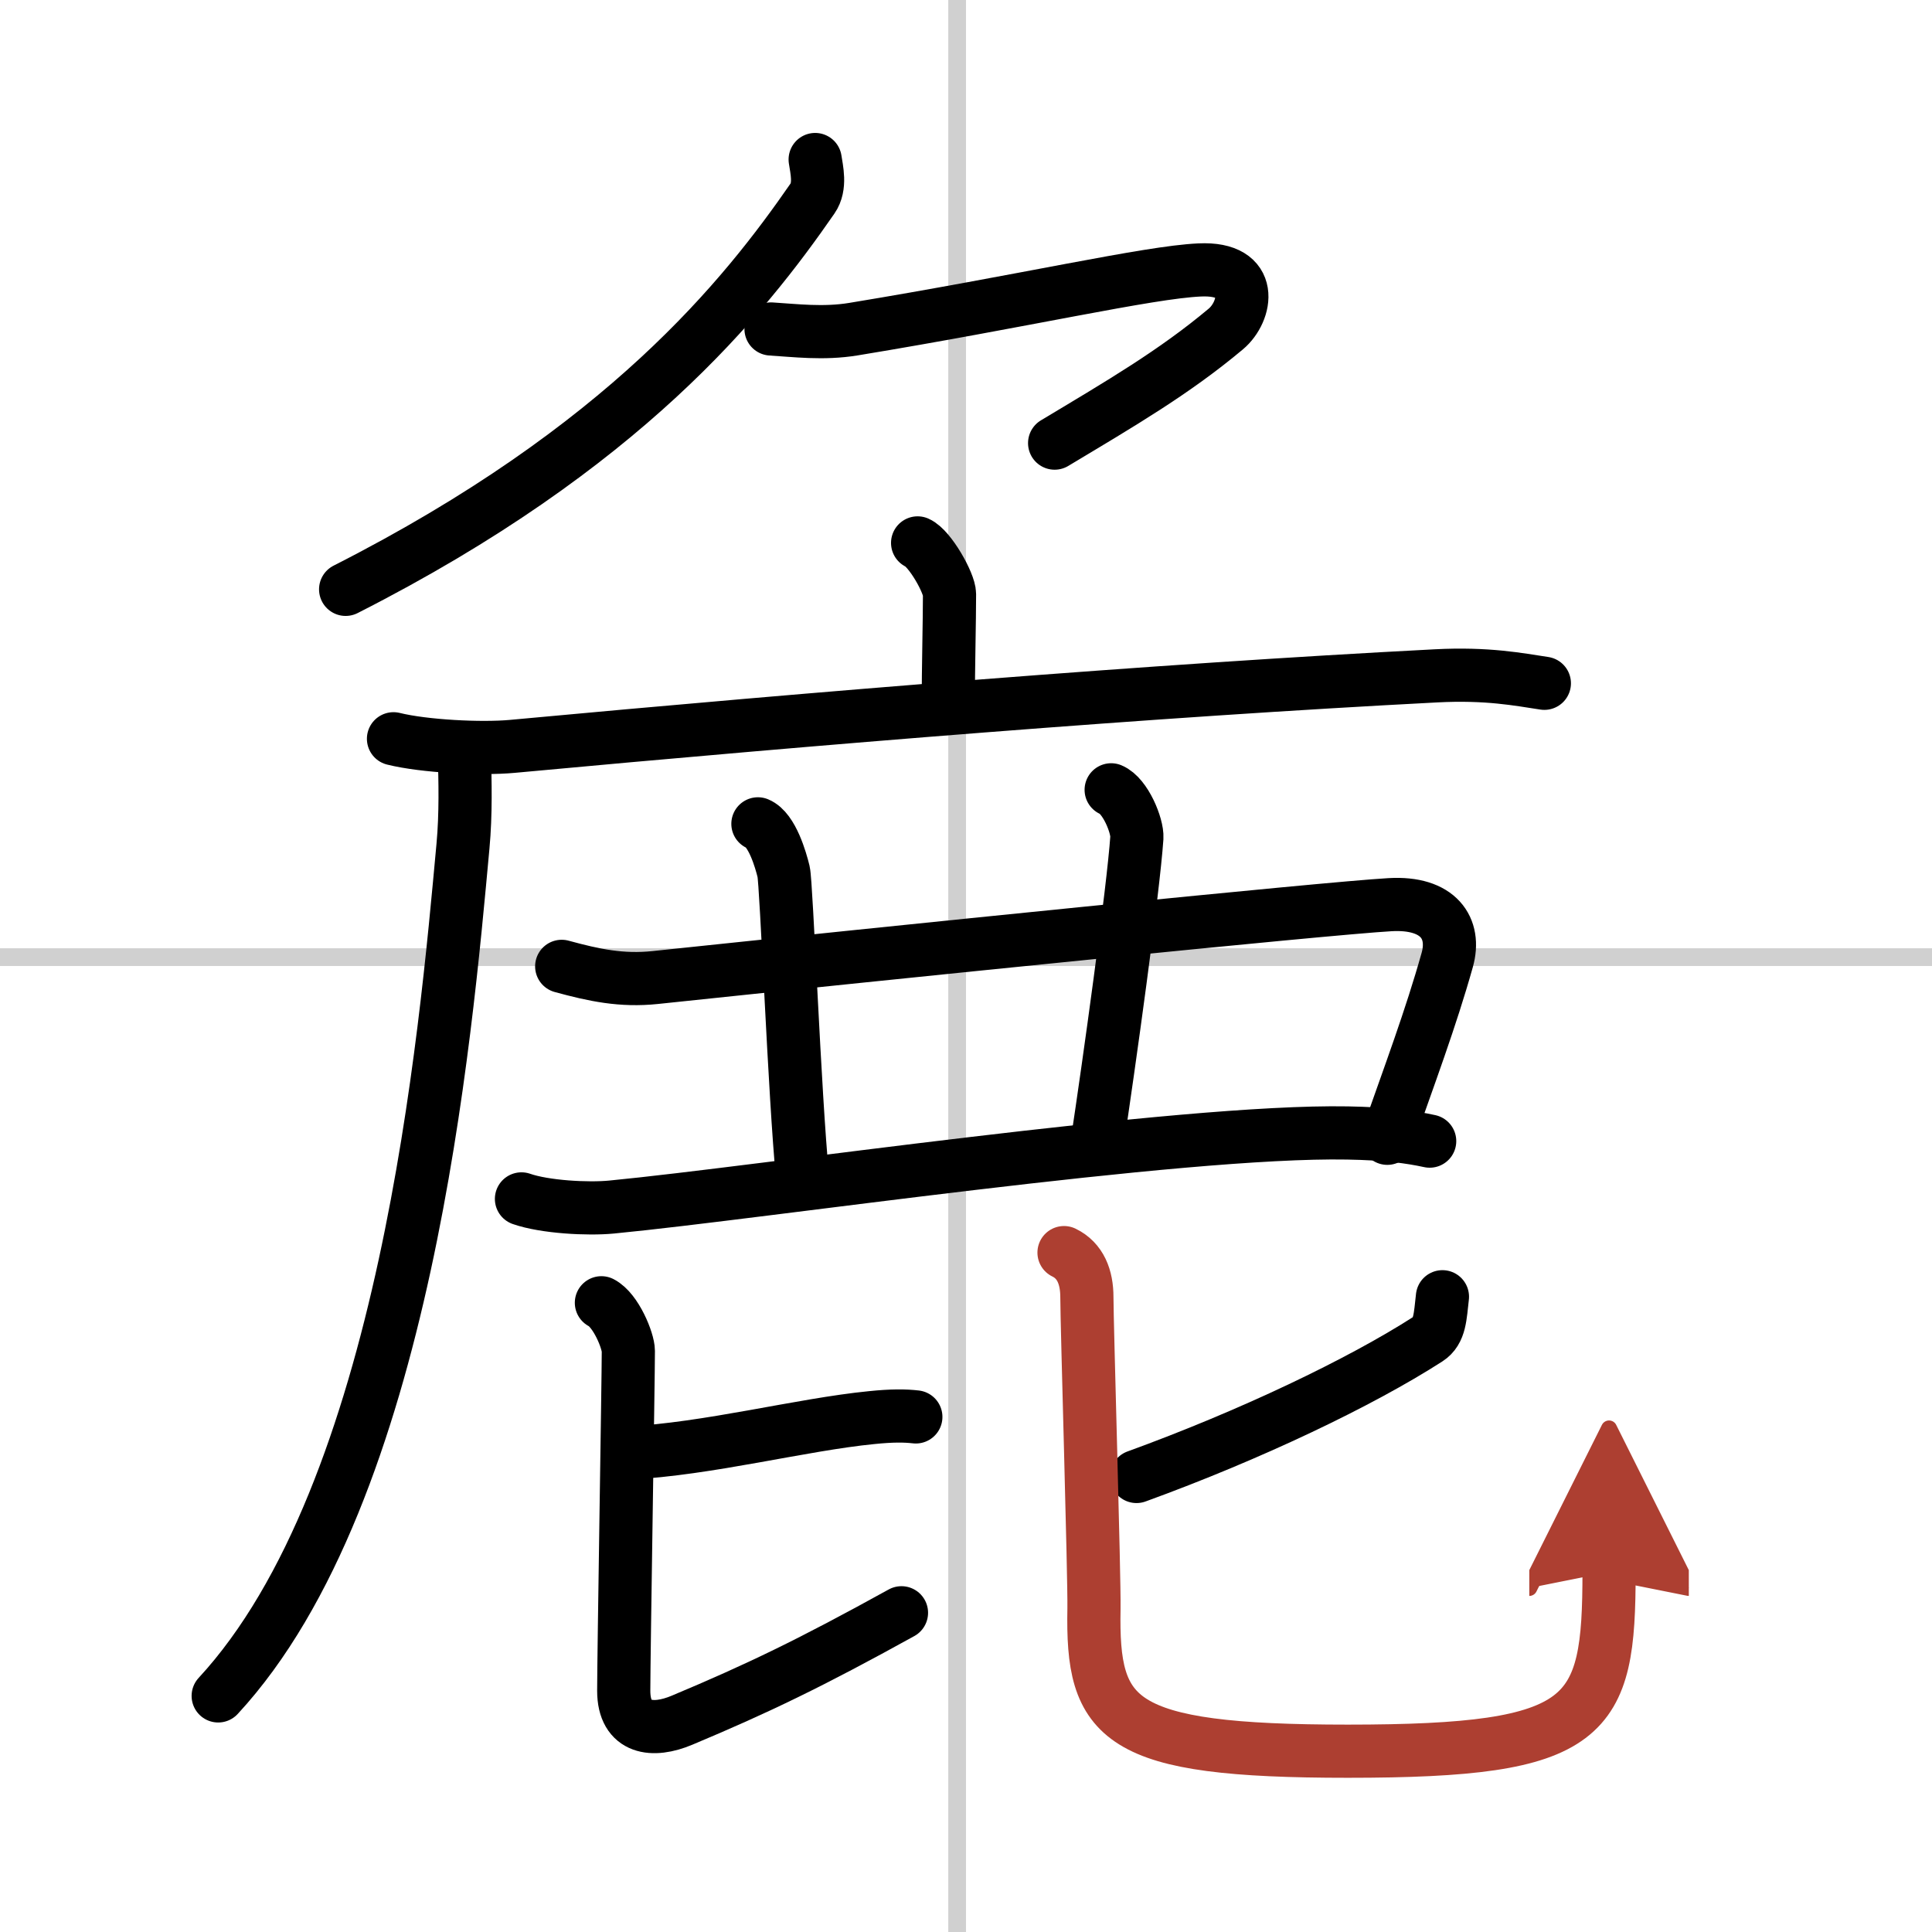
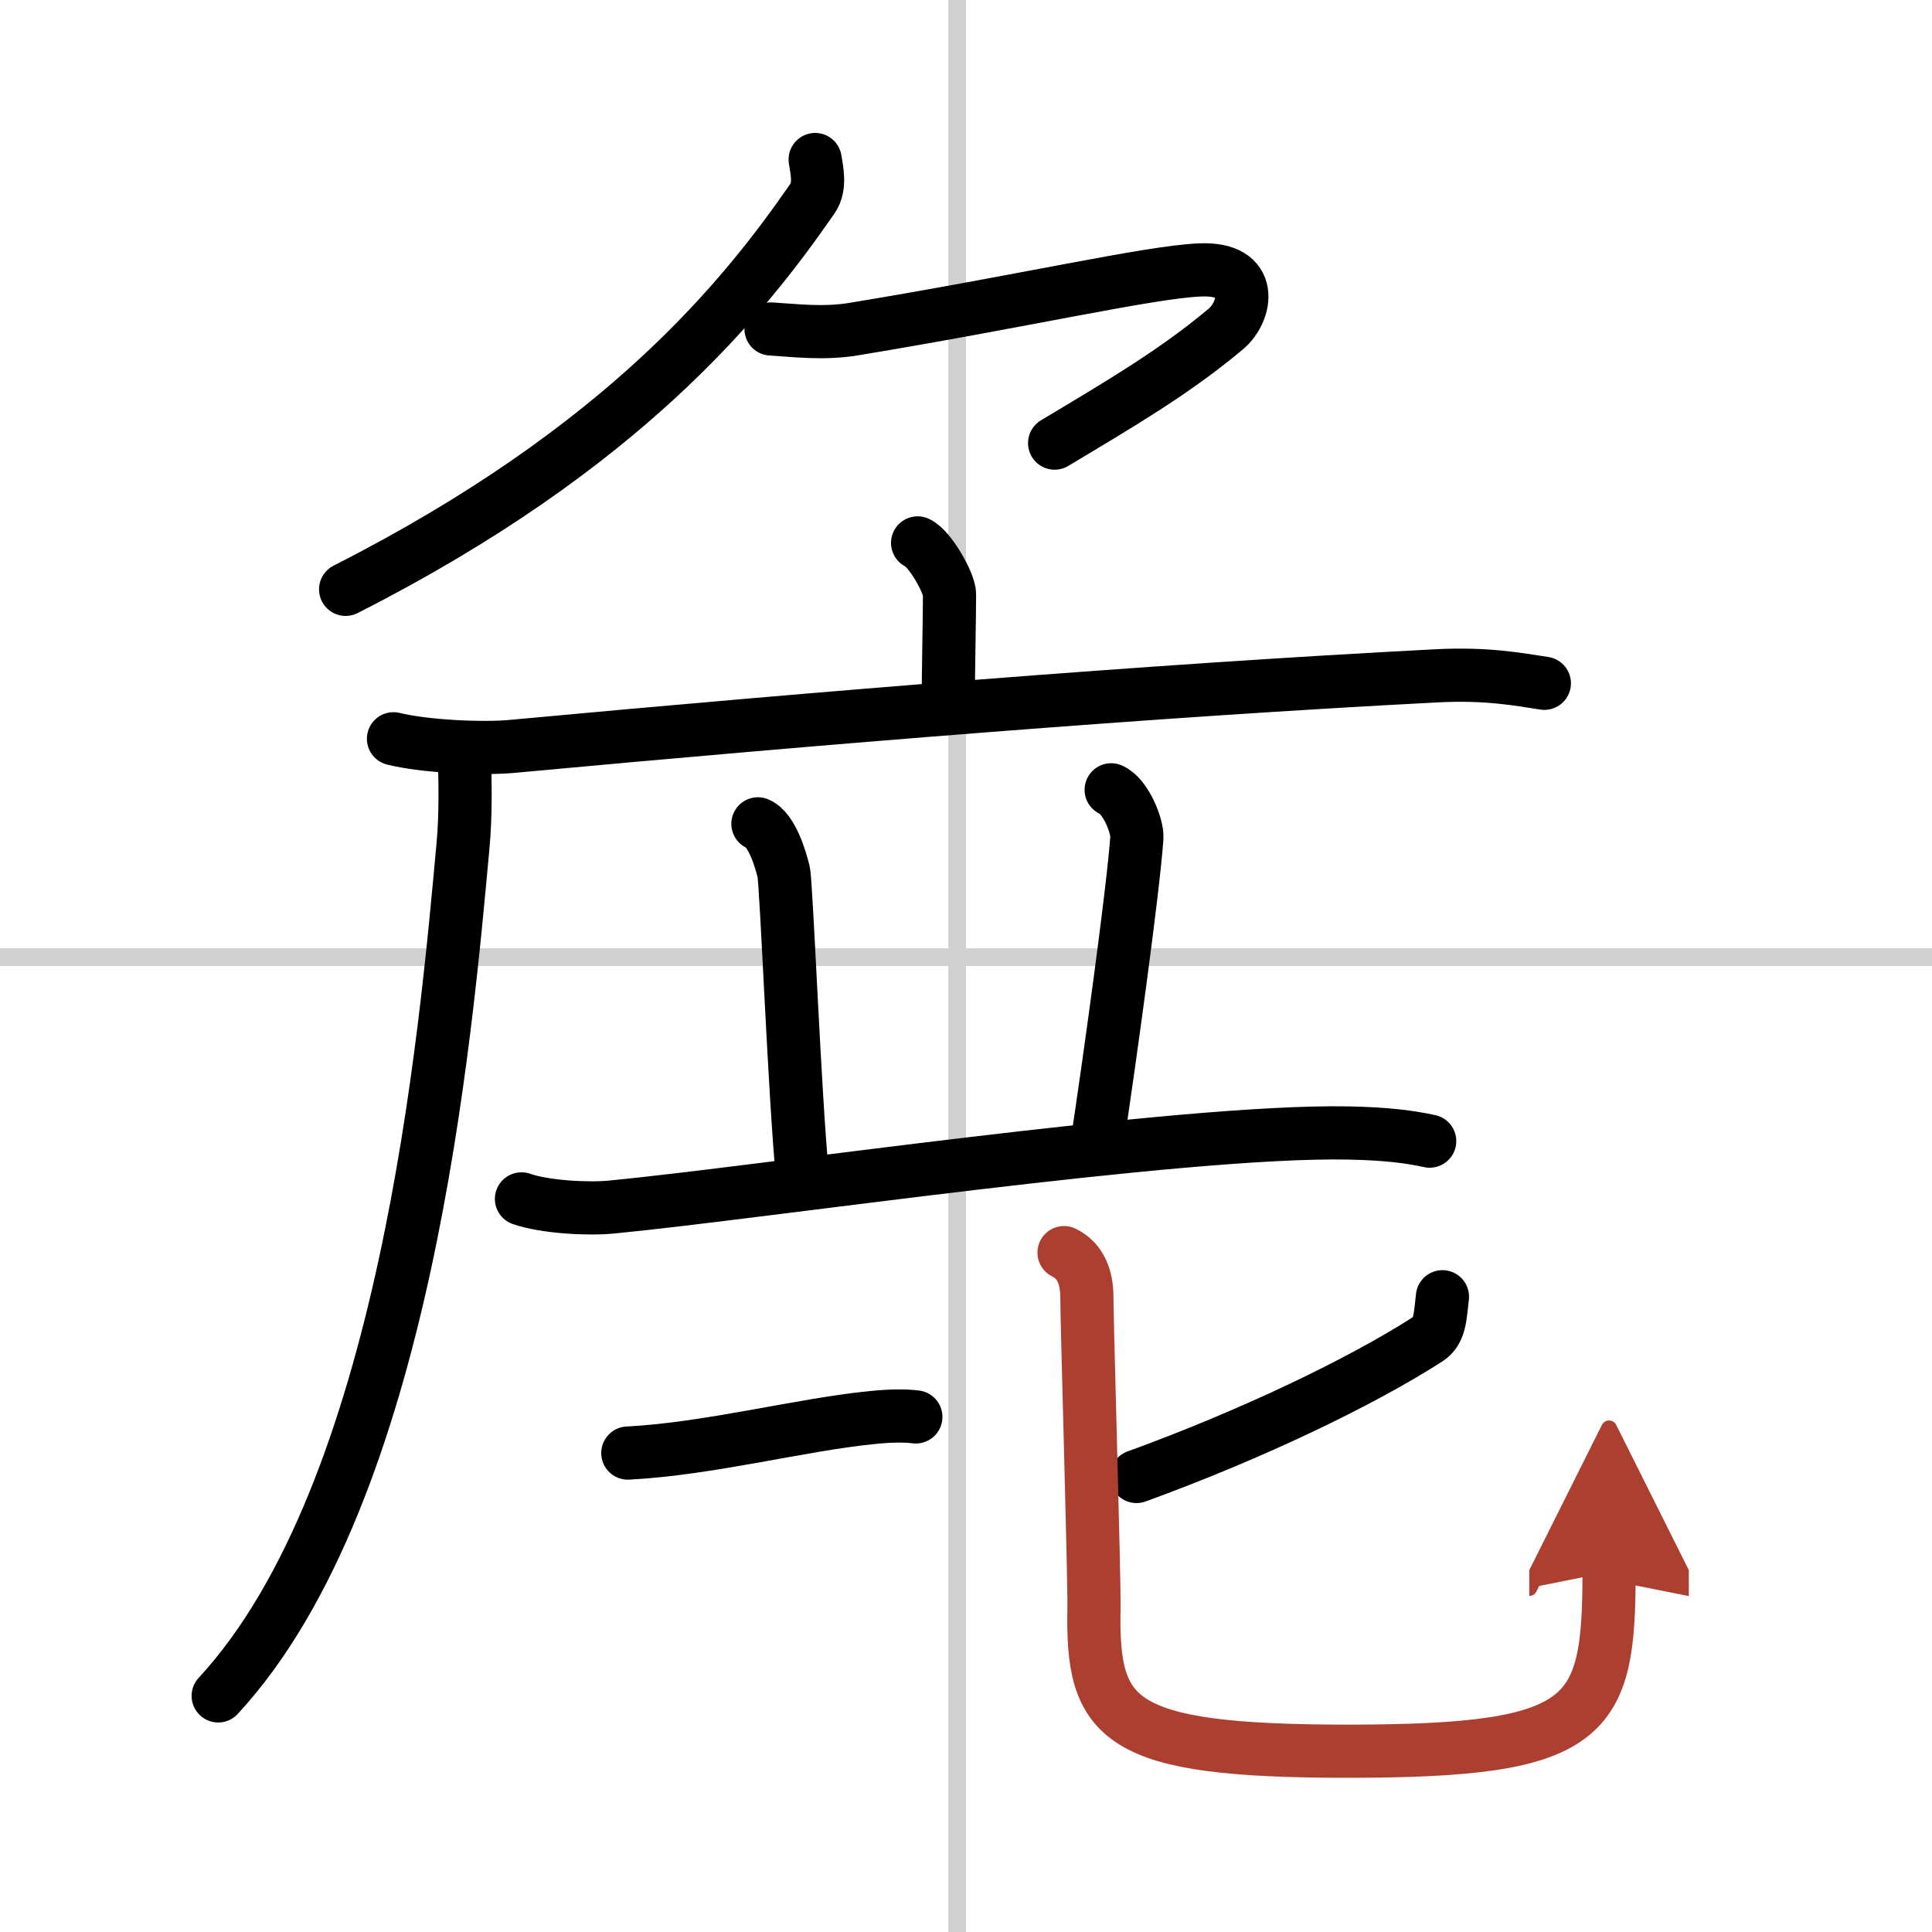
<svg xmlns="http://www.w3.org/2000/svg" width="400" height="400" viewBox="0 0 109 109">
  <defs>
    <marker id="a" markerWidth="4" orient="auto" refX="1" refY="5" viewBox="0 0 10 10">
      <polyline points="0 0 10 5 0 10 1 5" fill="#ad3f31" stroke="#ad3f31" />
    </marker>
  </defs>
  <g fill="none" stroke="#000" stroke-linecap="round" stroke-linejoin="round" stroke-width="3">
    <rect width="100%" height="100%" fill="#fff" stroke="#fff" />
    <line x1="54" x2="54" y2="109" stroke="#d0d0d0" stroke-width="1" />
    <line x2="109" y1="54" y2="54" stroke="#d0d0d0" stroke-width="1" />
    <path d="M45.99,9c0.08,0.55,0.33,1.51-0.15,2.2C42,16.75,35.25,25.25,19.5,33.25" />
    <path d="M43.5,18.56c1.32,0.08,2.95,0.29,4.65,0.01c9.6-1.58,16.63-3.21,19.53-3.34c3.17-0.15,2.64,2.36,1.48,3.33C66.25,21,63.25,22.75,59.5,25" />
    <path d="m51.77 30.63c0.69 0.3 1.8 2.27 1.8 2.89 0 1.48-0.07 4.23-0.07 6.2" />
    <path d="m22.2 41.68c1.74 0.43 4.95 0.59 6.69 0.43 17.36-1.61 36.09-3.15 52.13-3.98 2.9-0.15 4.65 0.2 6.11 0.42" />
    <path d="m26.2 42.69c0.04 1.26 0.09 3.24-0.08 5.05-0.98 10.65-3.2 36.47-13.81 47.94" />
-     <path d="m31.69 54.52c1.83 0.5 3.38 0.83 5.28 0.63 13.09-1.38 37.77-3.9 41.45-4.11 2.75-0.16 3.73 1.34 3.23 3.12-0.92 3.28-2.14 6.53-3.38 10.06" />
    <path d="m42.76 46.48c0.8 0.33 1.29 2.04 1.45 2.7s0.62 12.7 1.07 17.25" />
    <path d="m62.69 44.56c0.8 0.33 1.49 2.03 1.45 2.7-0.2 2.94-1.57 12.8-2.26 17.35" />
    <path d="m29.42 67.64c1.32 0.46 3.75 0.59 5.08 0.46 8.44-0.81 32.05-4.35 41.52-4.18 2.21 0.04 3.53 0.22 4.64 0.46" />
    <path d="m35.42 81.98c4.55-0.23 9.79-1.61 13.75-2 1.16-0.12 1.9-0.11 2.5-0.04" />
-     <path d="m33.93 73.5c0.82 0.42 1.52 2.15 1.52 2.72 0 1.54-0.26 17.21-0.26 19.17 0 2.18 1.66 2.35 3.29 1.66 4.27-1.79 7.26-3.23 12.38-6.06" />
    <path d="m81.38 73.16c-0.13 1.09-0.12 1.94-0.82 2.39-3.81 2.45-10.03 5.42-16.44 7.75" />
    <path d="M60.03,70.67c0.93,0.45,1.29,1.39,1.29,2.51c0,1.48,0.43,15.84,0.4,17.58C61.6,97.08,63,98.8,76.04,98.8c13.71,0,14.74-1.8,14.74-10.11" marker-end="url(#a)" stroke="#ad3f31" />
  </g>
</svg>